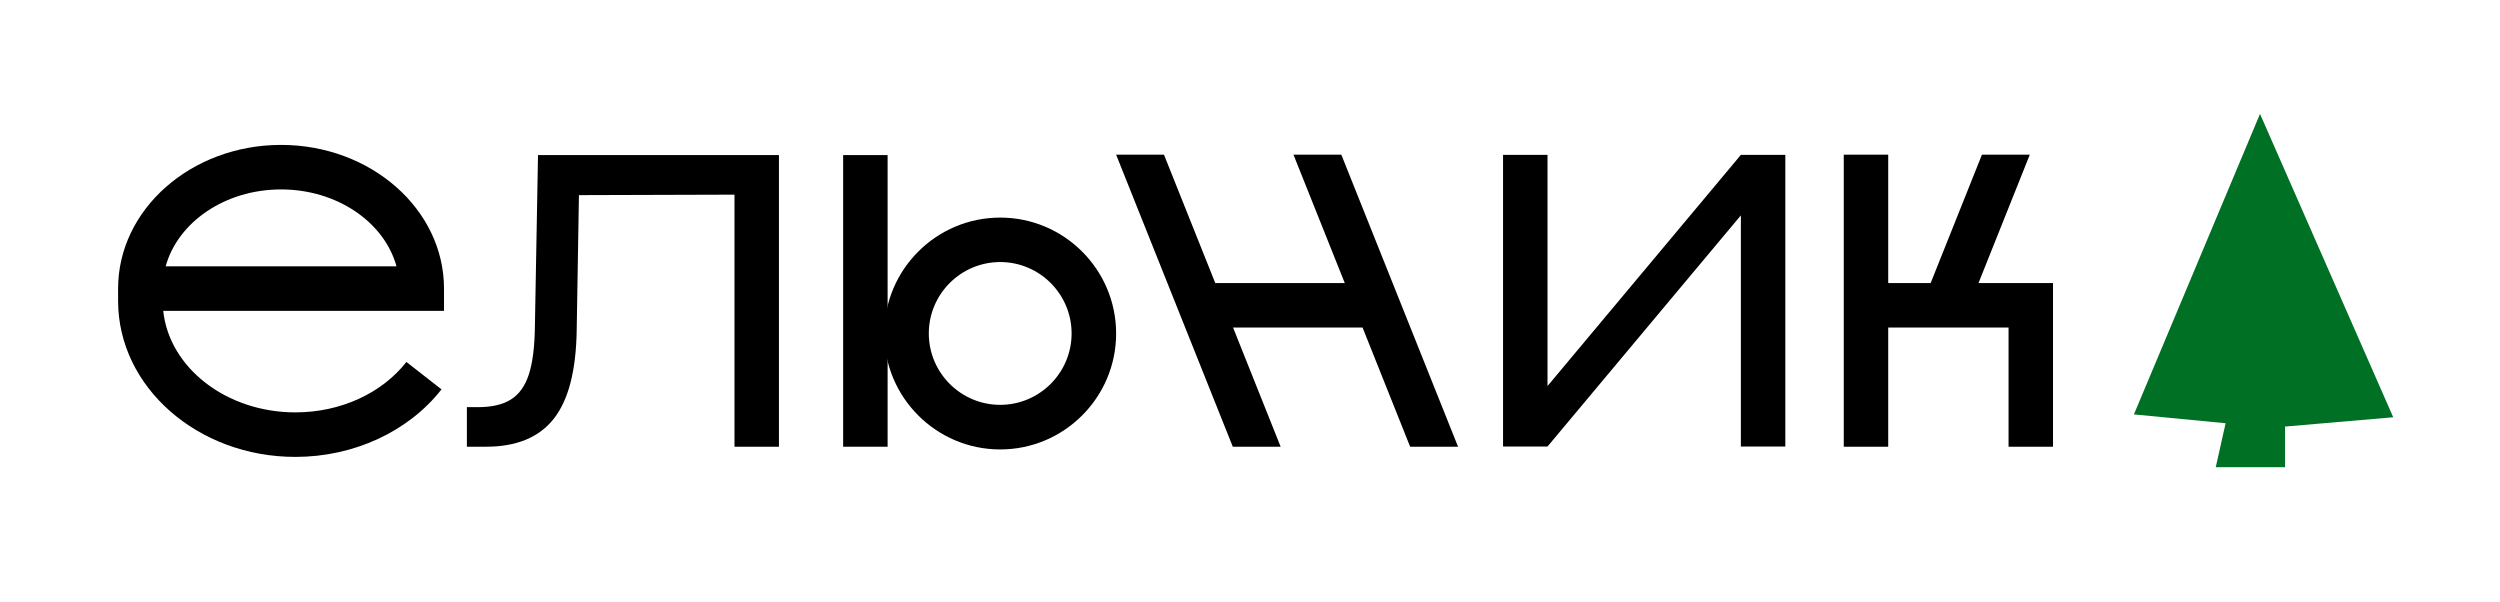
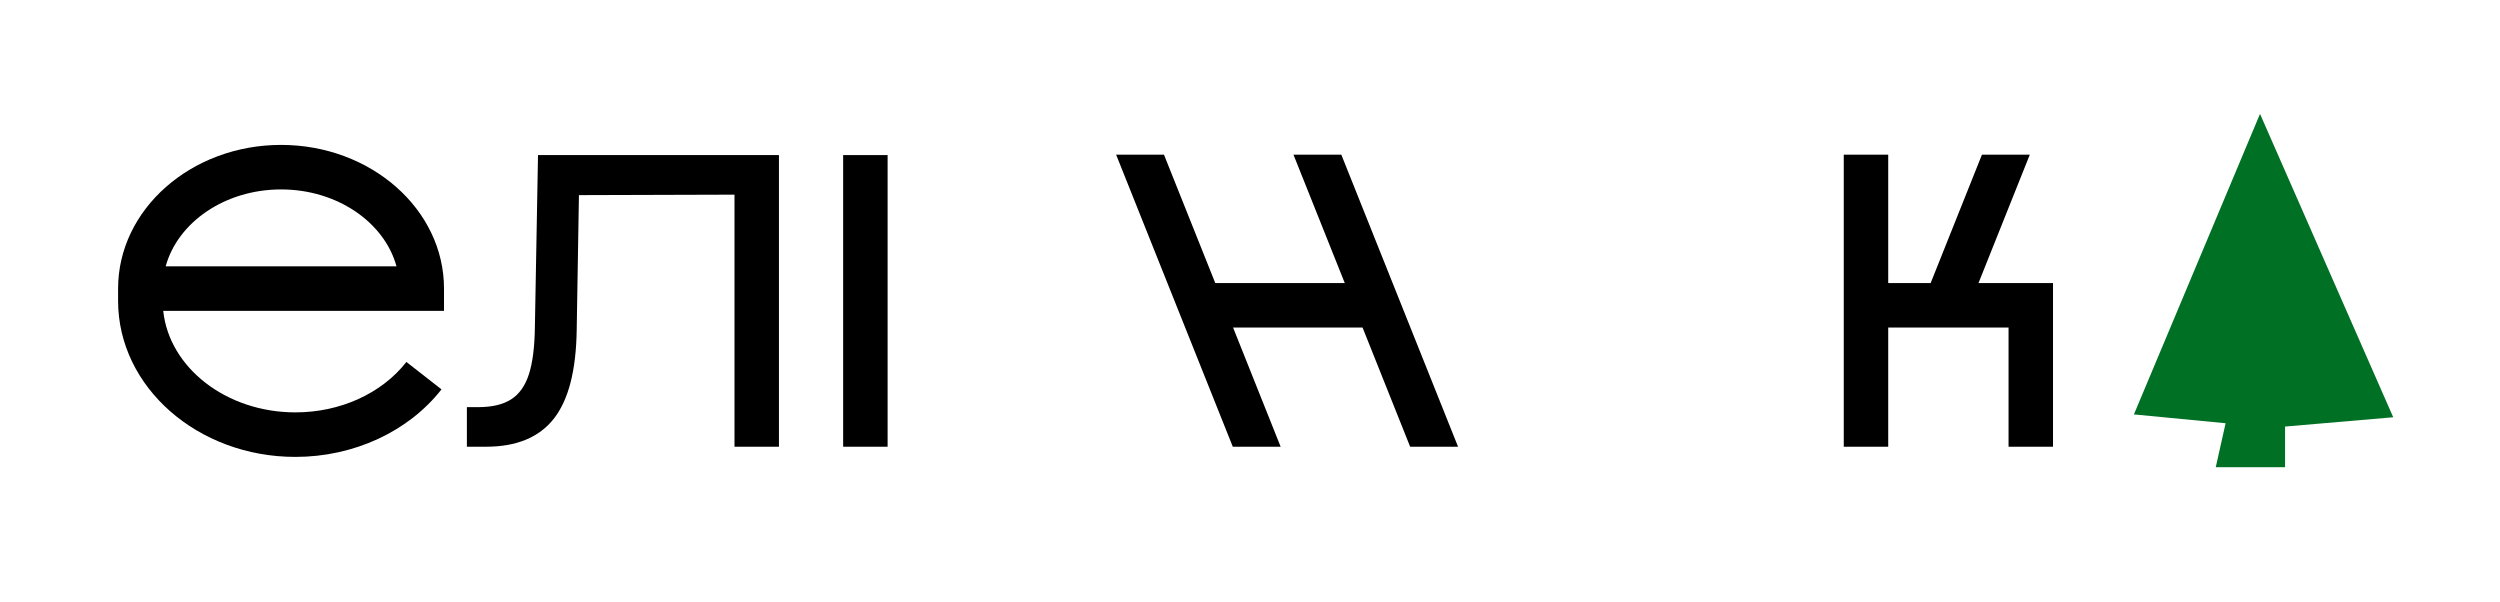
<svg xmlns="http://www.w3.org/2000/svg" id="Layer_1" x="0px" y="0px" viewBox="0 0 368.35 88.67" style="enable-background:new 0 0 368.35 88.67;" xml:space="preserve">
  <style type="text/css"> .st0{fill:none;stroke:#000000;stroke-width:6.56;stroke-miterlimit:10;} .st1{fill:#007025;} </style>
  <g>
    <g>
      <path d="M43.52,67.32c-14.4,0-26.12-10.31-26.12-22.98v-1.82c0-11.67,10.77-21.17,24.01-21.17s24.01,9.49,24.01,21.17v3.28H24.05 c0.88,8.37,9.28,14.96,19.48,14.96c6.6,0,12.71-2.78,16.35-7.43l5.17,4.04C60.17,63.6,52.12,67.32,43.52,67.32z M24.41,39.24 h34.01c-1.78-6.48-8.73-11.33-17.01-11.33S26.19,32.76,24.41,39.24z" />
    </g>
    <polygon points="302.49,41.71 302.49,65.82 295.94,65.82 295.94,48.26 278.21,48.26 278.21,65.82 271.66,65.82 271.66,22.79 278.21,22.79 278.21,41.71 284.46,41.71 292.02,22.79 299.07,22.79 291.51,41.71 " />
    <polygon points="214.83,65.82 207.77,65.82 200.76,48.26 181.68,48.26 188.69,65.82 181.64,65.82 164.45,22.79 171.5,22.79 179.06,41.71 198.14,41.71 190.58,22.79 197.63,22.79 " />
    <g>
      <path d="M114.77,65.82h-6.55V28.68L85.3,28.75l-0.33,19.91c-0.09,5.94-1.21,10.28-3.37,13.03c-2.16,2.75-5.49,4.13-9.99,4.13 h-2.82v-5.83h1.64c2.05,0,3.68-0.38,4.88-1.15c1.2-0.76,2.07-2,2.62-3.7c0.55-1.7,0.84-4.02,0.88-6.94l0.46-25.35h35.5V65.82z" />
    </g>
    <g>
-       <path d="M228.01,22.82v34.06l28.49-34.06h6.55v42.97h-6.55V31.73l-28.49,34.06h-6.55V22.82H228.01z" />
-     </g>
+       </g>
    <g>
      <g>
-         <path d="M147.37,66.22c-9.42,0-17.08-7.66-17.08-17.08s7.66-17.08,17.08-17.08s17.08,7.66,17.08,17.08S156.79,66.22,147.37,66.22 z M147.37,38.61c-5.8,0-10.52,4.72-10.52,10.52s4.72,10.52,10.52,10.52s10.52-4.72,10.52-10.52S153.17,38.61,147.37,38.61z" />
-       </g>
+         </g>
      <g>
        <rect x="124.23" y="22.85" width="6.55" height="42.97" />
      </g>
    </g>
  </g>
  <polygon class="st1" points="332.99,16.78 314.41,61.06 327.92,62.36 326.47,68.84 336.68,68.84 336.68,62.85 352.62,61.48 " />
</svg>